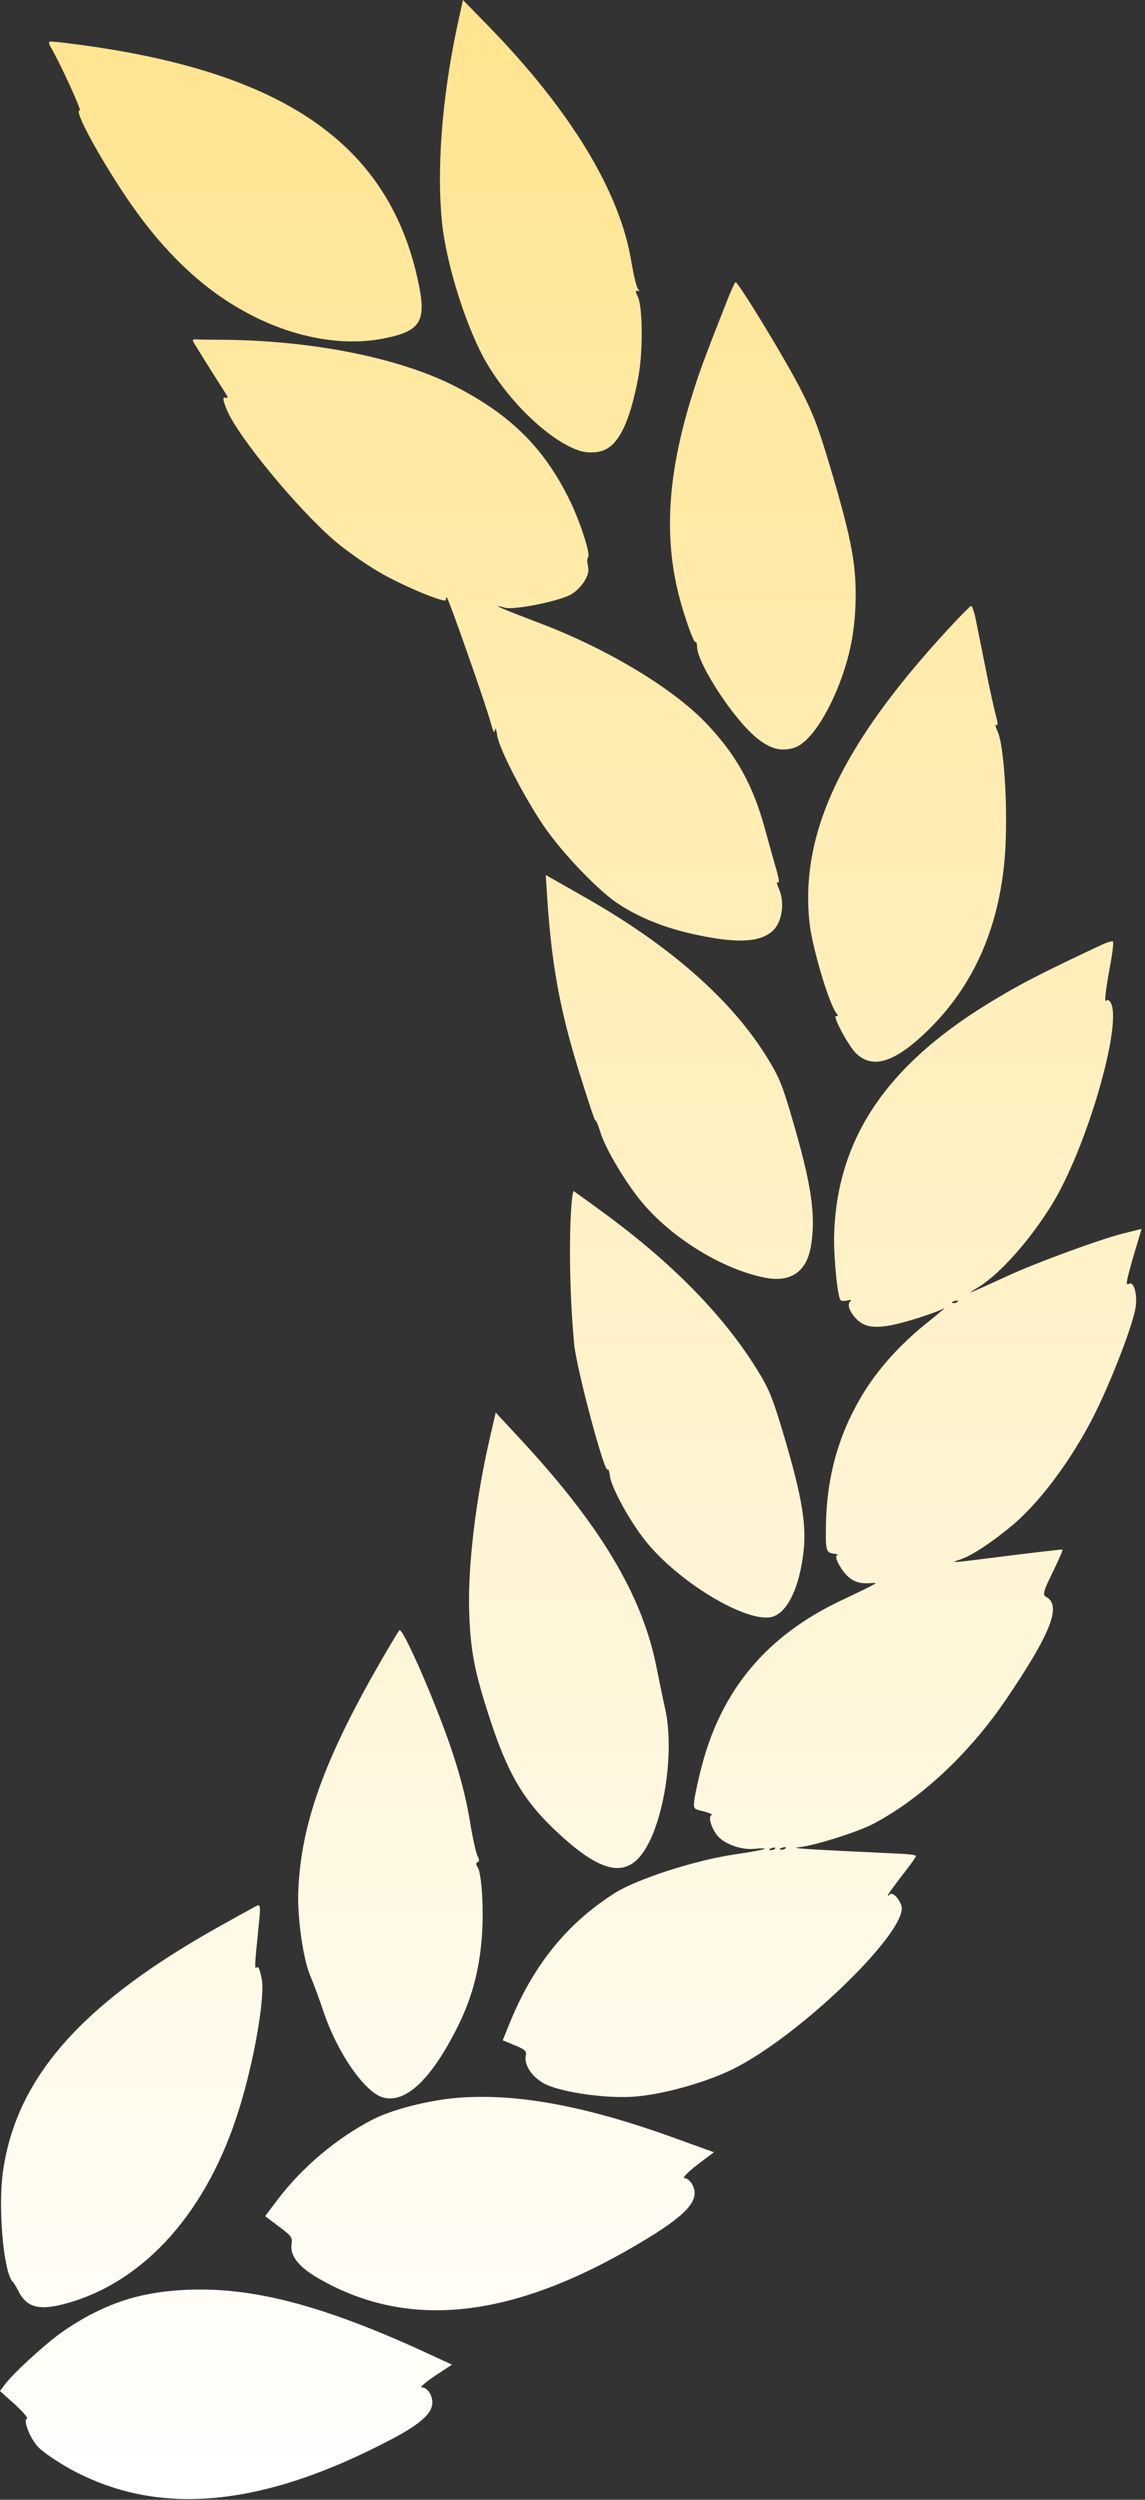
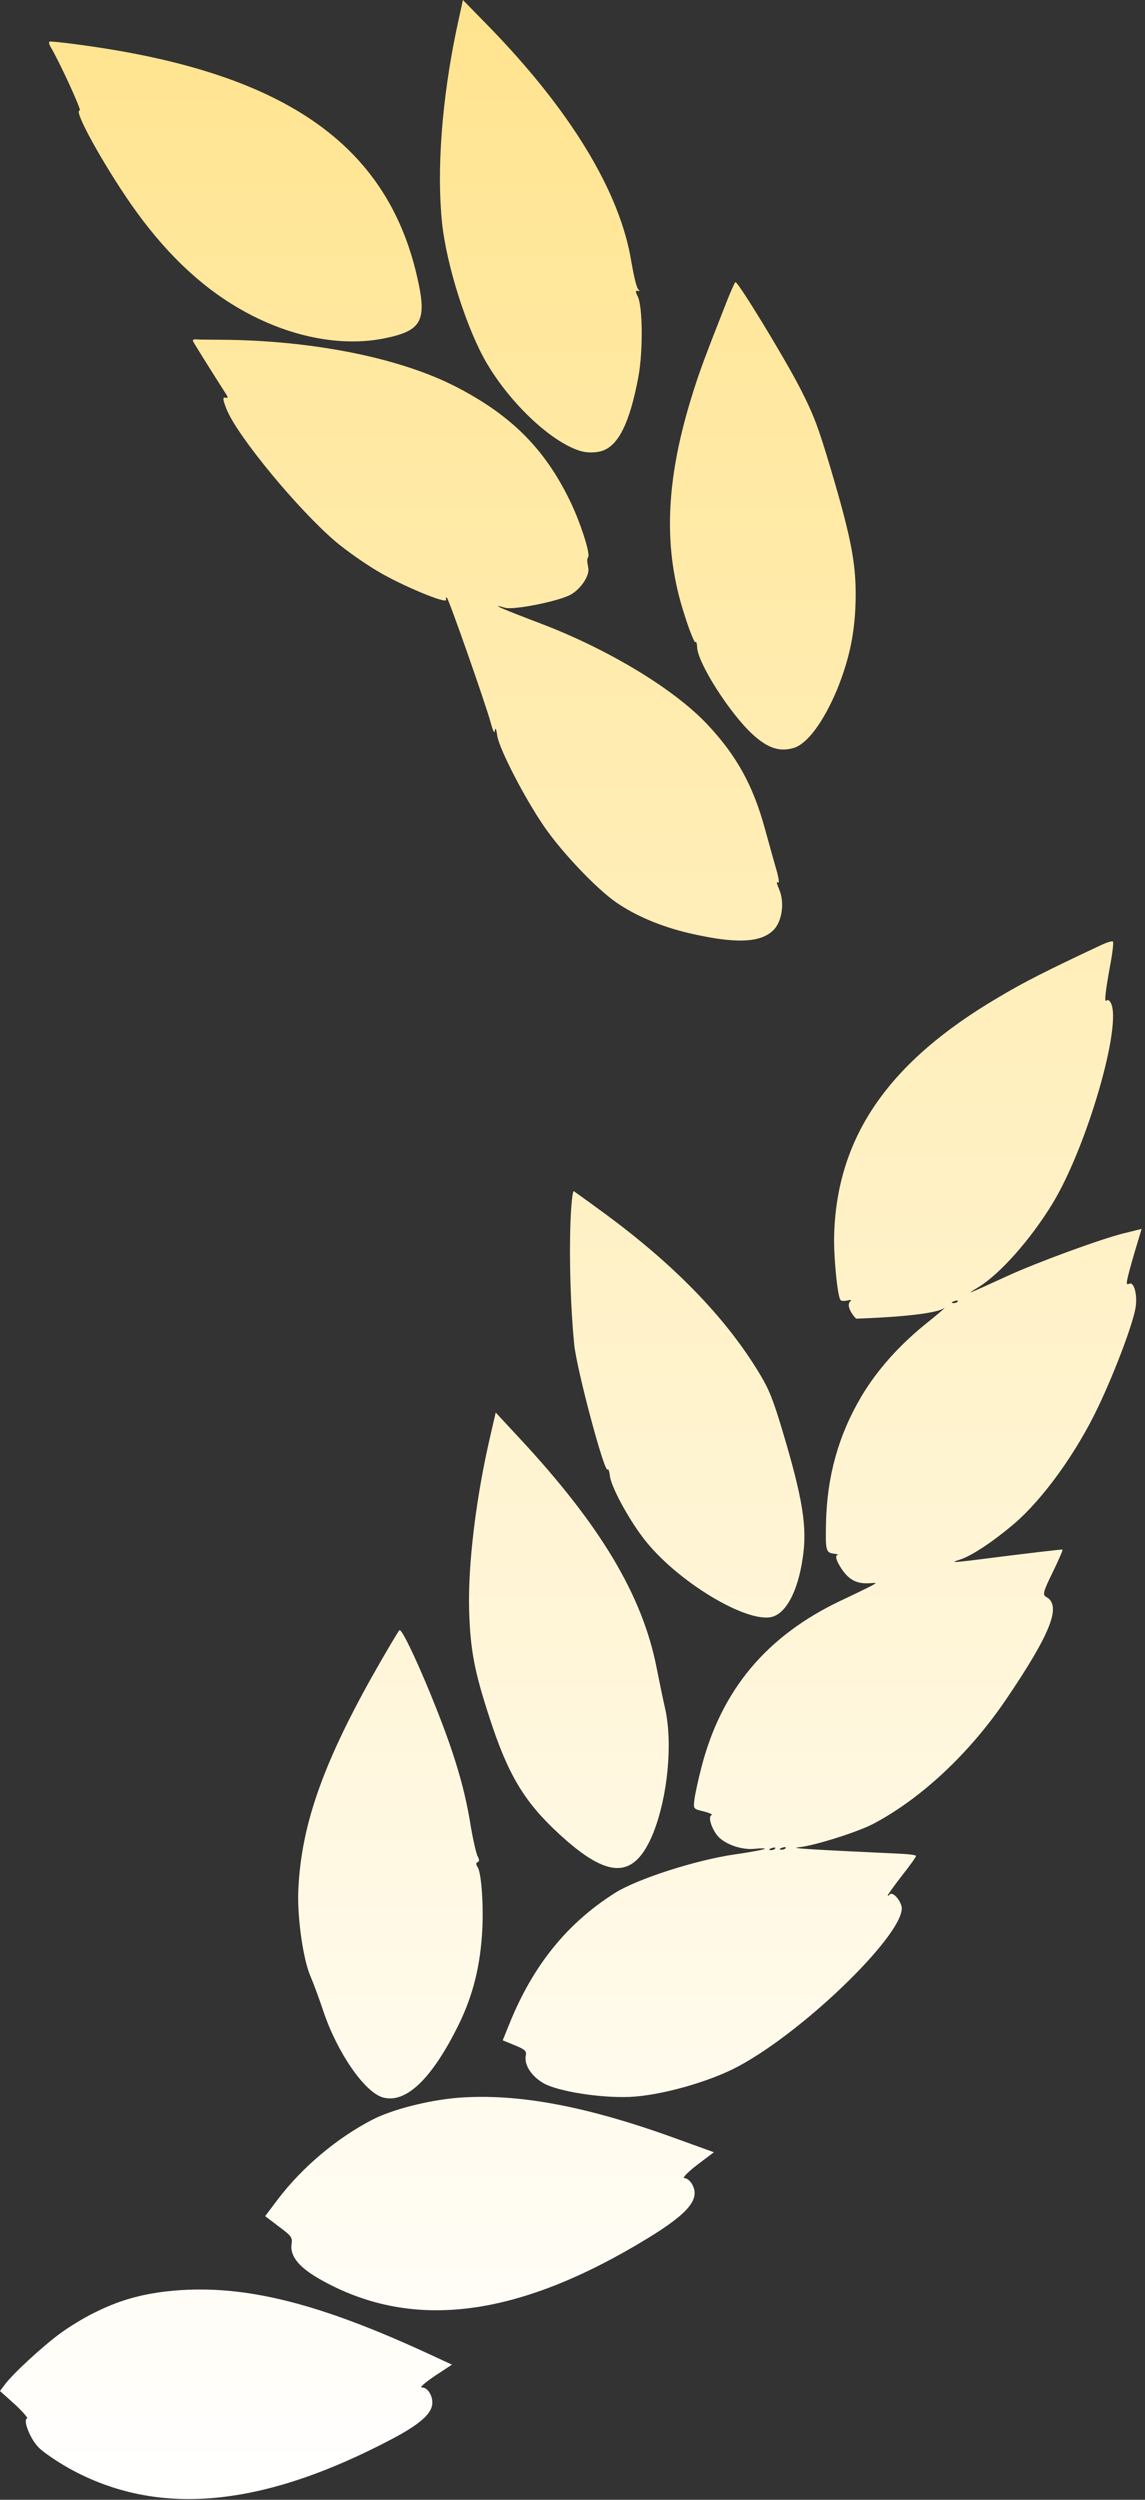
<svg xmlns="http://www.w3.org/2000/svg" class="form-decoration" width="264" height="576" viewBox="0 0 264 576" fill="none">
  <rect x="0" y="0" width="264" height="576" fill="#333333" stroke="none" />
  <path d="M11.55 10.597C13.839 14.454 18.935 25.627 18.401 25.476C16.746 25.042 23.42 37.221 30.096 46.893C37.674 57.768 45.865 65.713 55.137 71.079C66.408 77.635 78.744 80.089 89.046 77.877C97.342 76.128 98.49 73.775 96.158 63.691C89.087 32.975 65.164 16.596 18.379 10.316C14.812 9.828 11.722 9.507 11.496 9.573C11.214 9.655 11.29 10.122 11.55 10.597Z" fill="url(#paint0_linear_8387_1721)" />
  <path d="M105.272 6.726C101.85 23.076 100.661 39.324 101.931 51.429C103.005 61.39 107.726 76.097 112.302 83.812C117.961 93.352 127.511 102.184 134.094 103.993C135.419 104.34 137.257 104.354 138.666 103.943C142.555 102.808 145.209 97.446 147.189 86.838C148.284 80.953 148.193 70.583 147.035 68.291C146.497 67.286 146.494 66.859 147.027 67.009C147.504 67.176 147.527 67.047 147.17 66.662C146.773 66.349 146.12 63.482 145.57 60.34C143.018 44.267 131.474 25.253 112.225 5.614L106.734 0L105.272 6.726Z" fill="url(#paint1_linear_8387_1721)" />
  <path d="M44.471 78.538C44.569 78.876 48.459 85.08 52.178 90.905C52.617 91.572 52.554 91.774 51.965 91.64C51.302 91.466 51.354 92.063 52.27 94.364C54.839 100.647 68.911 117.639 77.517 124.912C79.786 126.818 84.021 129.802 86.982 131.567C92.614 134.938 103.187 139.313 102.858 138.186C102.743 137.791 102.806 137.59 103.025 137.709C103.445 137.892 111.881 161.972 113.124 166.441C113.693 168.599 114.043 169.169 114.095 168.298C114.219 167.467 114.44 168.014 114.675 169.658C115.242 172.856 121.113 184.169 125.552 190.579C129.675 196.531 137.431 204.663 141.973 207.863C146.572 211.046 152.497 213.537 158.925 215.024C169.423 217.464 175.244 217.293 178.251 214.397C180.313 212.45 180.965 207.979 179.649 204.938C179.102 203.691 178.96 202.998 179.301 203.327C179.698 203.639 179.62 202.745 179.216 201.15C178.788 199.685 177.479 194.991 176.318 190.804C173.625 180.949 169.763 174.004 163.118 166.953C155.474 158.787 140.253 149.593 124.502 143.61C115.838 140.329 112.548 138.905 116.425 140.036C118.243 140.606 128.086 138.711 131.303 137.16C133.764 135.953 136.043 132.658 135.63 130.821C135.338 129.194 135.312 128.896 135.631 128.313C136.11 127.44 133.68 119.954 131.315 115.201C125.537 103.372 117.857 95.706 105.32 89.214C92.274 82.442 71.88 78.365 50.574 78.285C48.122 78.267 45.67 78.249 45.227 78.195C44.726 78.158 44.405 78.313 44.471 78.538Z" fill="url(#paint2_linear_8387_1721)" />
  <path d="M167.354 70.004C162.299 82.855 161.163 85.877 159.255 92.122C153.422 111.316 152.92 126.568 157.78 141.54C158.938 145.299 160.148 148.188 160.325 147.953C160.501 147.718 160.721 148.265 160.726 149.12C160.884 152.804 168.216 164.302 173.494 169.183C176.996 172.381 179.711 173.301 182.979 172.346C186.135 171.425 189.856 166.364 192.999 158.902C195.663 152.315 196.937 146.622 197.229 139.871C197.595 130.651 196.497 124.795 191.555 108.074C188.603 98.172 187.588 95.532 184.457 89.413C180.787 82.289 170.115 64.795 169.567 65.015C169.398 65.065 168.403 67.312 167.354 70.004Z" fill="url(#paint3_linear_8387_1721)" />
-   <path d="M218.412 145.186C193.984 171.704 184.351 192.129 186.671 212.857C187.333 218.474 191.074 231.081 192.789 233.394C193.268 233.988 193.277 234.23 192.817 234.12C191.751 233.819 195.639 241.063 197.415 242.746C201.055 246.209 205.766 244.957 212.617 238.676C223.511 228.646 229.799 215.618 231.512 199.278C232.559 189.249 231.686 172.012 229.981 168.474C229.482 167.396 229.358 166.76 229.755 167.072C230.135 167.328 230.074 166.489 229.63 164.968C229.259 163.486 228.158 158.67 227.286 154.215C226.414 149.761 225.344 144.63 224.987 142.777C224.646 140.981 224.106 139.549 223.88 139.614C223.655 139.68 221.201 142.17 218.412 145.186Z" fill="url(#paint4_linear_8387_1721)" />
-   <path d="M126.024 204.568C127.007 221.344 128.907 232.042 133.393 246.572C135.414 253.077 137.13 258.325 137.266 258.163C137.402 258.001 137.966 259.304 138.476 261.051C139.74 264.963 144.528 272.984 148.319 277.381C155.382 285.655 167.027 292.653 176.601 294.445C182.413 295.5 185.963 292.996 186.962 287.2C188.18 280.056 187.098 272.788 182.484 257.194C180.329 249.812 179.594 248.131 176.899 243.719C168.76 230.5 154.737 218.08 135.223 206.958L125.838 201.625L126.024 204.568Z" fill="url(#paint5_linear_8387_1721)" />
-   <path d="M253.909 217.753C241.427 223.599 235.991 226.347 230.213 229.808C204.944 244.645 193.018 261.826 192.333 284.41C192.167 289.289 193.102 298.985 193.823 299.57C194.018 299.819 194.744 299.79 195.436 299.649C196.113 299.452 196.387 299.555 196.099 299.823C195.239 300.441 195.822 302.228 197.396 303.848C199.611 306.198 202.708 306.333 209.753 304.277C213.19 303.274 216.675 302.012 217.511 301.523C218.387 300.962 216.926 302.244 214.301 304.356C207.542 309.693 202.285 315.569 198.555 321.857C193.316 330.725 190.653 340.248 190.448 351.071C190.307 357.29 190.455 357.797 192.286 357.996C193.045 358.081 193.392 358.224 193.054 358.322C192.62 358.51 192.745 359.147 193.332 360.321C195.263 363.793 197.205 365 200.39 364.804C202.252 364.689 202.252 364.689 200.981 365.366C200.242 365.765 197.138 367.283 194.017 368.744C176.71 376.915 166.241 389.451 161.659 407.484C160.941 410.263 160.242 413.524 160.104 414.727C159.858 416.817 159.858 416.817 162.288 417.392C163.613 417.739 164.397 418.122 164.116 418.204C163.27 418.451 163.799 420.681 165.173 422.665C166.653 424.802 170.904 426.374 174.095 425.993C175.401 425.857 176.441 425.859 176.305 426.021C176.225 426.166 173.156 426.757 169.458 427.286C160.417 428.579 146.95 432.939 141.832 436.145C130.679 443.193 122.824 452.947 117.369 466.526L115.914 470.131L118.695 471.276C121.055 472.239 121.469 472.607 121.225 473.657C120.809 475.796 122.567 478.464 125.422 480.076C128.901 481.935 138.393 483.446 145.222 483.165C152.292 482.874 163.709 479.664 170.309 476.086C186.163 467.544 209.434 444.605 207.839 439.138C207.362 437.504 205.788 435.884 205.17 436.492C204.955 436.8 204.729 436.866 204.696 436.753C204.647 436.584 206.135 434.56 207.952 432.194C209.786 429.886 211.258 427.805 211.208 427.636C211.159 427.467 209.811 427.248 208.198 427.169C186.555 426.148 182.014 425.883 184.029 425.662C187.551 425.368 197.742 422.148 201.4 420.224C212.415 414.379 223.428 404.131 231.945 391.615C242.253 376.436 244.821 369.937 241.253 367.982C240.323 367.519 240.52 366.728 242.712 362.296C244.083 359.45 245.118 357.129 244.973 357.05C244.714 357.003 238.614 357.683 223.754 359.574C219.612 360.049 219.184 360.052 221.309 359.37C223.998 358.524 228.915 355.254 233.674 351.235C240.487 345.455 248.272 334.62 253.299 323.979C257.236 315.674 261.39 304.554 261.854 301.116C262.264 298.122 261.409 295.191 260.307 295.819C259.455 296.251 259.596 295.476 261.668 288.327L263.219 283.165L259.112 284.181C253.918 285.452 238.941 290.925 232.153 294.069C222.493 298.479 222.493 298.479 225.764 296.484C230.577 293.489 237.541 285.707 242.55 277.518C250.564 264.537 258.915 235.74 256.066 231.006C255.789 230.476 255.368 230.293 255.136 230.544C254.575 231.136 254.811 228.804 255.937 222.604C256.493 219.69 256.793 217.156 256.614 216.963C256.436 216.771 255.252 217.116 253.909 217.753ZM220.824 299.883C220.704 300.102 220.213 300.306 219.77 300.252C219.269 300.215 219.389 299.996 220.009 299.815C220.612 299.578 221 299.648 220.824 299.883ZM178.724 425.926C178.604 426.145 178.113 426.349 177.67 426.295C177.169 426.258 177.289 426.039 177.909 425.858C178.512 425.621 178.9 425.692 178.724 425.926ZM181.143 425.832C181.023 426.05 180.532 426.255 180.088 426.201C179.588 426.163 179.708 425.945 180.328 425.764C180.931 425.527 181.319 425.597 181.143 425.832Z" fill="url(#paint6_linear_8387_1721)" />
+   <path d="M253.909 217.753C241.427 223.599 235.991 226.347 230.213 229.808C204.944 244.645 193.018 261.826 192.333 284.41C192.167 289.289 193.102 298.985 193.823 299.57C194.018 299.819 194.744 299.79 195.436 299.649C196.113 299.452 196.387 299.555 196.099 299.823C195.239 300.441 195.822 302.228 197.396 303.848C213.19 303.274 216.675 302.012 217.511 301.523C218.387 300.962 216.926 302.244 214.301 304.356C207.542 309.693 202.285 315.569 198.555 321.857C193.316 330.725 190.653 340.248 190.448 351.071C190.307 357.29 190.455 357.797 192.286 357.996C193.045 358.081 193.392 358.224 193.054 358.322C192.62 358.51 192.745 359.147 193.332 360.321C195.263 363.793 197.205 365 200.39 364.804C202.252 364.689 202.252 364.689 200.981 365.366C200.242 365.765 197.138 367.283 194.017 368.744C176.71 376.915 166.241 389.451 161.659 407.484C160.941 410.263 160.242 413.524 160.104 414.727C159.858 416.817 159.858 416.817 162.288 417.392C163.613 417.739 164.397 418.122 164.116 418.204C163.27 418.451 163.799 420.681 165.173 422.665C166.653 424.802 170.904 426.374 174.095 425.993C175.401 425.857 176.441 425.859 176.305 426.021C176.225 426.166 173.156 426.757 169.458 427.286C160.417 428.579 146.95 432.939 141.832 436.145C130.679 443.193 122.824 452.947 117.369 466.526L115.914 470.131L118.695 471.276C121.055 472.239 121.469 472.607 121.225 473.657C120.809 475.796 122.567 478.464 125.422 480.076C128.901 481.935 138.393 483.446 145.222 483.165C152.292 482.874 163.709 479.664 170.309 476.086C186.163 467.544 209.434 444.605 207.839 439.138C207.362 437.504 205.788 435.884 205.17 436.492C204.955 436.8 204.729 436.866 204.696 436.753C204.647 436.584 206.135 434.56 207.952 432.194C209.786 429.886 211.258 427.805 211.208 427.636C211.159 427.467 209.811 427.248 208.198 427.169C186.555 426.148 182.014 425.883 184.029 425.662C187.551 425.368 197.742 422.148 201.4 420.224C212.415 414.379 223.428 404.131 231.945 391.615C242.253 376.436 244.821 369.937 241.253 367.982C240.323 367.519 240.52 366.728 242.712 362.296C244.083 359.45 245.118 357.129 244.973 357.05C244.714 357.003 238.614 357.683 223.754 359.574C219.612 360.049 219.184 360.052 221.309 359.37C223.998 358.524 228.915 355.254 233.674 351.235C240.487 345.455 248.272 334.62 253.299 323.979C257.236 315.674 261.39 304.554 261.854 301.116C262.264 298.122 261.409 295.191 260.307 295.819C259.455 296.251 259.596 295.476 261.668 288.327L263.219 283.165L259.112 284.181C253.918 285.452 238.941 290.925 232.153 294.069C222.493 298.479 222.493 298.479 225.764 296.484C230.577 293.489 237.541 285.707 242.55 277.518C250.564 264.537 258.915 235.74 256.066 231.006C255.789 230.476 255.368 230.293 255.136 230.544C254.575 231.136 254.811 228.804 255.937 222.604C256.493 219.69 256.793 217.156 256.614 216.963C256.436 216.771 255.252 217.116 253.909 217.753ZM220.824 299.883C220.704 300.102 220.213 300.306 219.77 300.252C219.269 300.215 219.389 299.996 220.009 299.815C220.612 299.578 221 299.648 220.824 299.883ZM178.724 425.926C178.604 426.145 178.113 426.349 177.67 426.295C177.169 426.258 177.289 426.039 177.909 425.858C178.512 425.621 178.9 425.692 178.724 425.926ZM181.143 425.832C181.023 426.05 180.532 426.255 180.088 426.201C179.588 426.163 179.708 425.945 180.328 425.764C180.931 425.527 181.319 425.597 181.143 425.832Z" fill="url(#paint6_linear_8387_1721)" />
  <path d="M131.52 282.039C131.231 290.685 131.583 301.53 132.388 309.734C132.92 315.328 139.348 339.444 140.085 338.617C140.261 338.382 140.499 338.985 140.609 339.993C140.817 342.379 144.738 349.735 148.386 354.48C155.82 364.236 172.312 374.222 178.117 372.527C181.329 371.589 183.953 366.542 185.048 359.19C186.193 352.006 185.139 345.464 180.321 329.379C178.291 322.633 177.309 320.106 175.192 316.626C167.327 303.511 155.111 290.992 138.275 278.782C135.238 276.55 132.542 274.646 132.307 274.47C132.016 274.31 131.665 277.715 131.52 282.039Z" fill="url(#paint7_linear_8387_1721)" />
  <path d="M113.161 330.392C109.776 344.774 107.865 360.437 108.168 371.112C108.455 380.264 109.369 385.073 112.866 395.794C117.159 409.036 120.937 415.272 129.035 422.693C140.401 433.136 146.295 433.005 150.637 422.319C153.944 413.954 155.125 401.867 153.385 393.813C152.906 391.751 152.01 387.426 151.371 384.187C148.098 367.529 138.344 351.295 119.65 331.25L114.294 325.474L113.161 330.392Z" fill="url(#paint8_linear_8387_1721)" />
  <path d="M85.684 386.487C74.069 407.246 69.263 421.37 68.759 436.195C68.601 442.357 69.953 451.808 71.652 455.532C72.232 456.892 73.6 460.529 74.617 463.596C77.775 472.948 84.045 482.065 88.254 483.283C93.383 484.722 99.118 479.439 105.012 467.994C108.698 460.925 110.53 454.213 111.12 445.968C111.577 439.78 111.046 431.679 110.135 430.232C109.728 429.678 109.71 429.194 110.104 429.079C110.555 428.948 110.536 428.464 110.153 427.781C109.803 427.21 108.943 423.425 108.298 419.332C107.398 414.152 106.201 409.425 104.249 403.573C100.712 392.925 93.071 375.34 92.113 375.62C91.944 375.669 89.029 380.556 85.684 386.487Z" fill="url(#paint9_linear_8387_1721)" />
-   <path d="M51.263 443.503C19.213 461.299 3.948 478.353 0.733 500.024C-0.502 508.152 0.736 523.08 2.832 525.648C3.278 526.13 3.872 527.118 4.199 527.818C6.165 531.831 9.185 532.539 15.948 530.565C33.756 525.366 47.946 509.237 55.143 485.915C58.628 474.806 61.156 460.002 60.342 455.959C59.853 453.655 59.583 452.939 59.158 453.369C58.653 453.944 58.742 452.573 59.628 443.874C60.087 439.582 60.042 438.8 59.383 439.053C59.101 439.136 55.476 441.172 51.263 443.503Z" fill="url(#paint10_linear_8387_1721)" />
  <path d="M86.001 488.342C77.759 492.582 69.797 499.249 64.09 506.725L61.137 510.645L64.279 513.03C67.171 515.182 67.455 515.528 67.23 517.061C66.803 519.999 69.117 522.687 74.634 525.664C95.586 537.1 119.711 533.849 149.397 515.704C158.735 509.981 161.458 506.74 159.616 503.364C159.184 502.511 158.317 501.847 157.777 501.882C157.237 501.918 158.495 500.572 160.639 498.906L164.598 495.916L155.983 492.804C135.183 485.238 119.279 482.297 105.528 483.375C98.781 483.938 90.584 486.025 86.001 488.342Z" fill="url(#paint11_linear_8387_1721)" />
  <path d="M21.708 532.919C19.456 534.004 15.977 536.121 13.913 537.641C10.074 540.412 2.838 547.05 1.054 549.528L-0.003 550.937L3.394 553.982C5.242 555.706 6.525 557.166 6.243 557.248C5.229 557.544 6.939 561.938 8.853 563.886C9.835 564.945 13.041 567.128 15.897 568.741C36.26 580.044 60.27 577.866 90.428 561.968C96.418 558.813 99.316 556.377 99.641 554.141C99.937 552.221 98.626 550.034 97.248 550.131C96.691 550.11 98.015 548.99 100.208 547.493L104.209 544.858L97.636 541.823C72.086 530.139 55.015 526.132 38.429 527.976C32.16 528.706 27.2 530.154 21.708 532.919Z" fill="url(#paint12_linear_8387_1721)" />
  <defs>
    <linearGradient id="paint0_linear_8387_1721" x1="131.608" y1="0" x2="131.608" y2="575.831" gradientUnits="userSpaceOnUse">
      <stop stop-color="#FFE48F" />
      <stop offset="1" stop-color="white" />
    </linearGradient>
    <linearGradient id="paint1_linear_8387_1721" x1="131.608" y1="0" x2="131.608" y2="575.831" gradientUnits="userSpaceOnUse">
      <stop stop-color="#FFE48F" />
      <stop offset="1" stop-color="white" />
    </linearGradient>
    <linearGradient id="paint2_linear_8387_1721" x1="131.608" y1="0" x2="131.608" y2="575.831" gradientUnits="userSpaceOnUse">
      <stop stop-color="#FFE48F" />
      <stop offset="1" stop-color="white" />
    </linearGradient>
    <linearGradient id="paint3_linear_8387_1721" x1="131.608" y1="0" x2="131.608" y2="575.831" gradientUnits="userSpaceOnUse">
      <stop stop-color="#FFE48F" />
      <stop offset="1" stop-color="white" />
    </linearGradient>
    <linearGradient id="paint4_linear_8387_1721" x1="131.608" y1="0" x2="131.608" y2="575.831" gradientUnits="userSpaceOnUse">
      <stop stop-color="#FFE48F" />
      <stop offset="1" stop-color="white" />
    </linearGradient>
    <linearGradient id="paint5_linear_8387_1721" x1="131.608" y1="0" x2="131.608" y2="575.831" gradientUnits="userSpaceOnUse">
      <stop stop-color="#FFE48F" />
      <stop offset="1" stop-color="white" />
    </linearGradient>
    <linearGradient id="paint6_linear_8387_1721" x1="131.608" y1="0" x2="131.608" y2="575.831" gradientUnits="userSpaceOnUse">
      <stop stop-color="#FFE48F" />
      <stop offset="1" stop-color="white" />
    </linearGradient>
    <linearGradient id="paint7_linear_8387_1721" x1="131.608" y1="0" x2="131.608" y2="575.831" gradientUnits="userSpaceOnUse">
      <stop stop-color="#FFE48F" />
      <stop offset="1" stop-color="white" />
    </linearGradient>
    <linearGradient id="paint8_linear_8387_1721" x1="131.608" y1="0" x2="131.608" y2="575.831" gradientUnits="userSpaceOnUse">
      <stop stop-color="#FFE48F" />
      <stop offset="1" stop-color="white" />
    </linearGradient>
    <linearGradient id="paint9_linear_8387_1721" x1="131.608" y1="0" x2="131.608" y2="575.831" gradientUnits="userSpaceOnUse">
      <stop stop-color="#FFE48F" />
      <stop offset="1" stop-color="white" />
    </linearGradient>
    <linearGradient id="paint10_linear_8387_1721" x1="131.608" y1="0" x2="131.608" y2="575.831" gradientUnits="userSpaceOnUse">
      <stop stop-color="#FFE48F" />
      <stop offset="1" stop-color="white" />
    </linearGradient>
    <linearGradient id="paint11_linear_8387_1721" x1="131.608" y1="0" x2="131.608" y2="575.831" gradientUnits="userSpaceOnUse">
      <stop stop-color="#FFE48F" />
      <stop offset="1" stop-color="white" />
    </linearGradient>
    <linearGradient id="paint12_linear_8387_1721" x1="131.608" y1="0" x2="131.608" y2="575.831" gradientUnits="userSpaceOnUse">
      <stop stop-color="#FFE48F" />
      <stop offset="1" stop-color="white" />
    </linearGradient>
  </defs>
</svg>